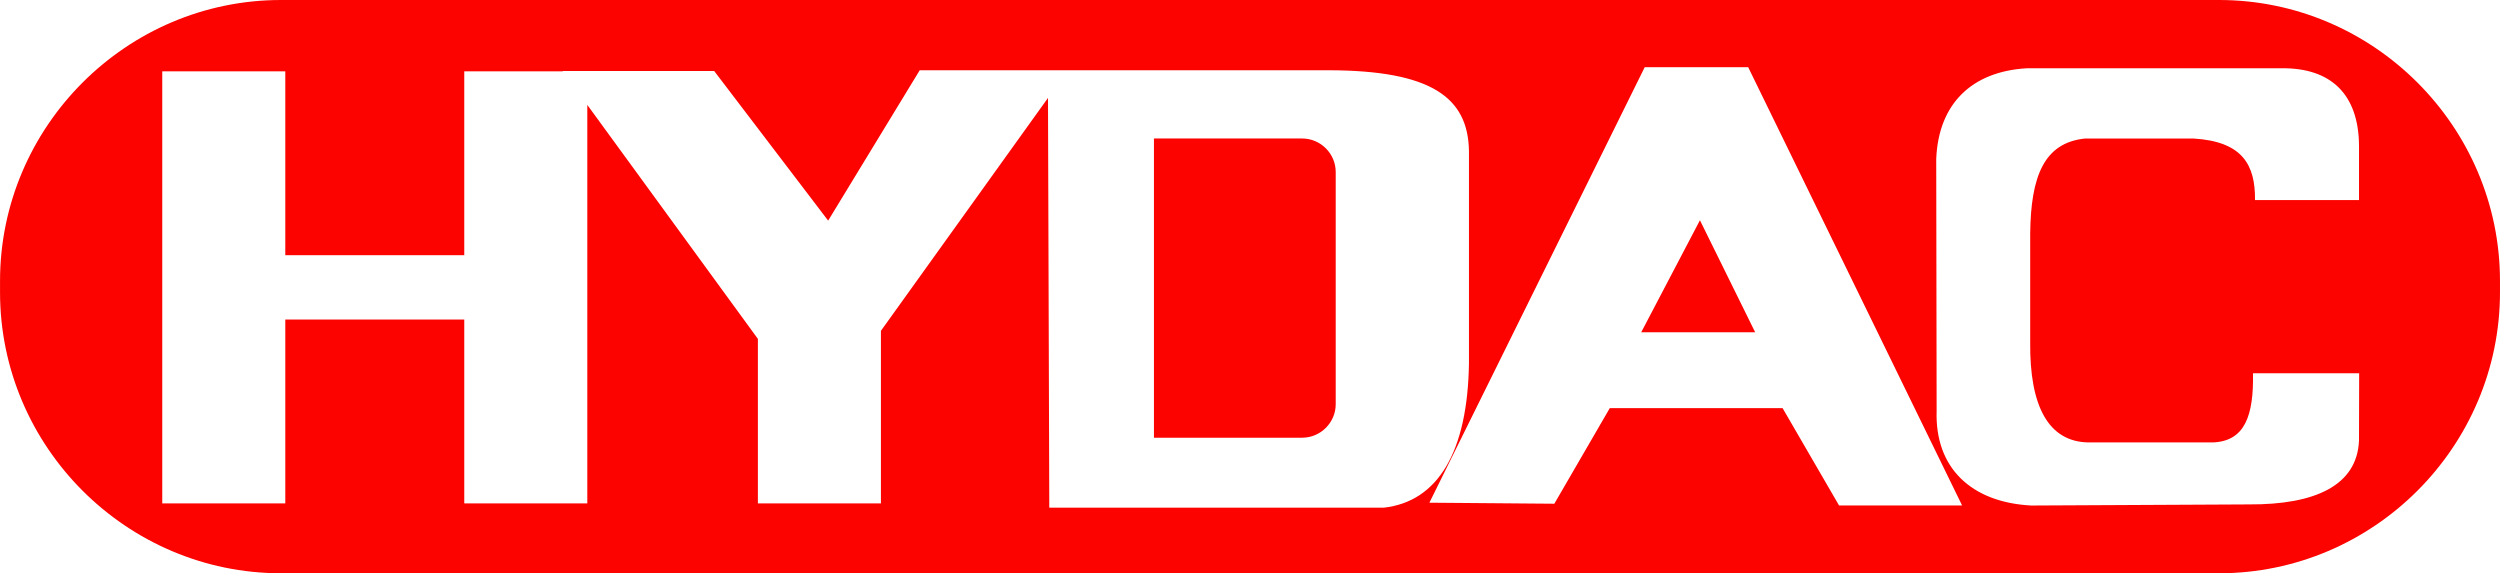
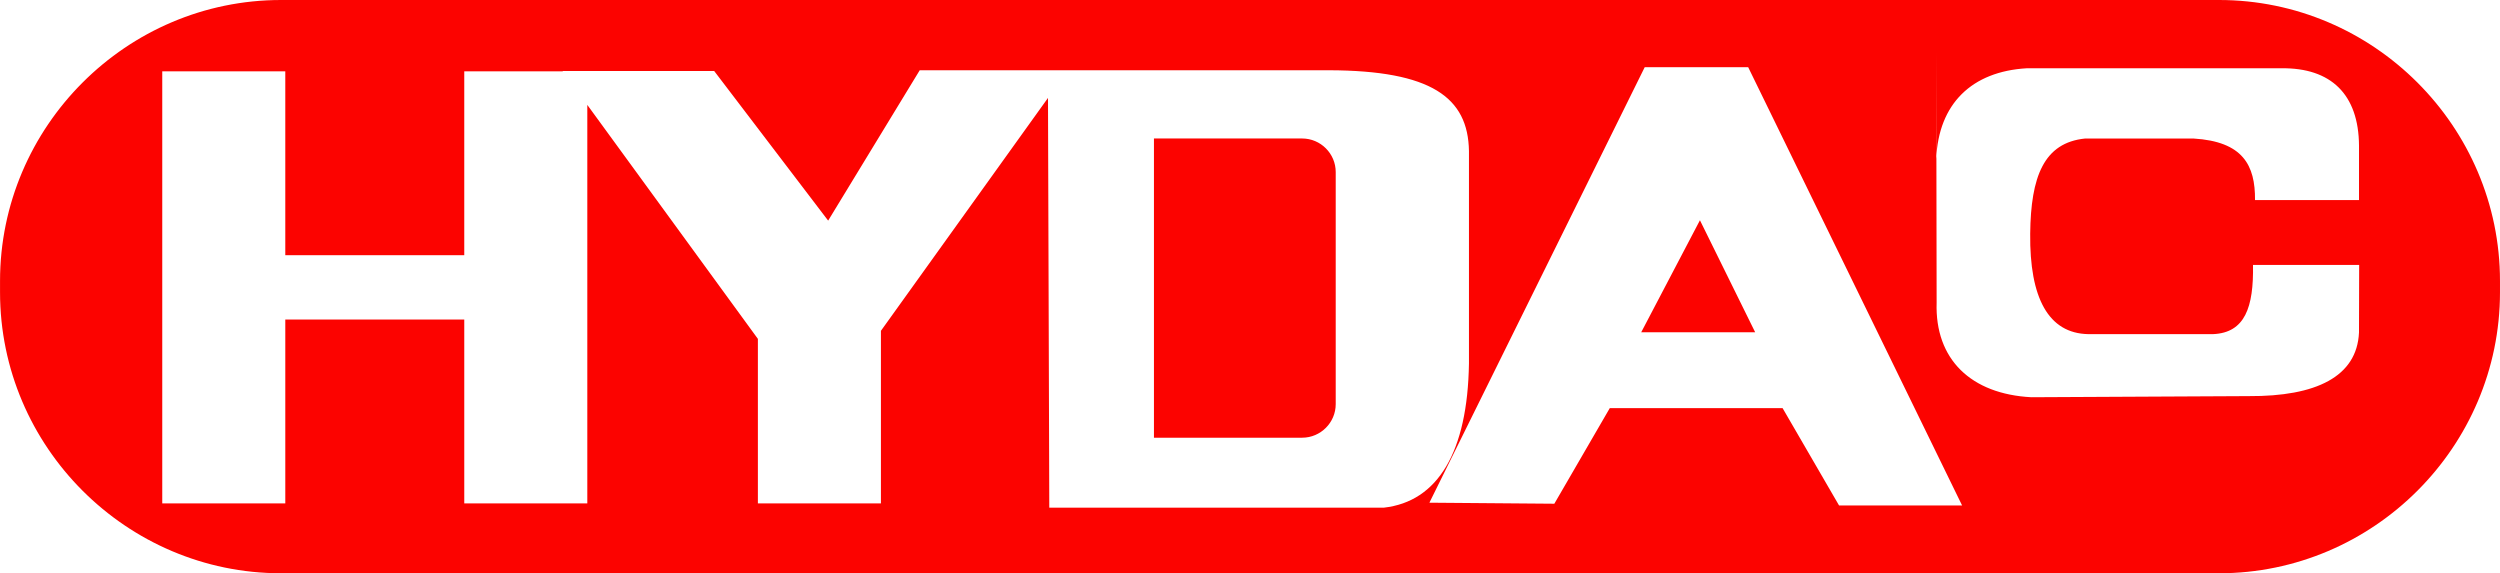
<svg xmlns="http://www.w3.org/2000/svg" xml:space="preserve" width="59.135mm" height="13.56mm" version="1.1" style="shape-rendering:geometricPrecision; text-rendering:geometricPrecision; image-rendering:optimizeQuality; fill-rule:evenodd; clip-rule:evenodd" viewBox="0 0 1411.66 323.71">
  <defs>
    <style type="text/css">
   
    .fil0 {fill:#FC0300}
   
  </style>
  </defs>
  <g id="Layer_x0020_1">
-     <path class="fil0" d="M158.7 0l1094.27 0c87.28,0 158.7,71.41 158.7,158.7l0 6.31c0,87.28 -71.41,158.7 -158.7,158.7l-1094.27 0c-87.28,0 -158.7,-71.41 -158.7,-158.7l0 -6.31c0,-87.28 71.41,-158.7 158.7,-158.7zm648.43 283.86l121.59 -245.92 58.42 0 120.8 247.49 -69.48 0 -31.88 -54.95 -97.6 0 -31.3 53.96 -70.54 -0.58zm119.61 -96.24l64.35 0 -31.19 -63.25 -33.16 63.25zm166.59 -97.95c1.28,-31.12 20.11,-49.31 51.12,-51.12l143.89 0c27.8,-0.31 43.55,14.64 43.72,43.72l0 30.69 -58.72 0c0.16,-19.68 -6.82,-33.04 -34.74,-34.74l-61.19 0c-23.32,2.37 -30.69,21.52 -31.02,53.72l0 61.15c-0.41,36.4 10.36,56.3 32.76,56.74l70.5 0c18.01,-0.77 22.97,-15.14 22.55,-39.07l59.95 0 -0.1 38.15c-1.12,24.94 -24.25,36.14 -62.21,35.92l-122.84 0.63c-33.96,-1.79 -54.49,-21.31 -53.45,-53.45l-0.23 -142.35zm-1001.73 -49.38l69.48 0 0 103.82 101.06 0 0 -103.82 55.7 0 -0.14 -0.19 85.57 0 64.35 84.48 51.71 -84.91 231.11 0c57.65,0.17 78.55,15.25 79.03,45.63l0 119.94c-0.78,50.03 -17.56,77.98 -48.08,81.43l-188.9 0 -0.73 -231.38 -94.34 131.51 0 97.45 -69.48 0 0 -92.9 -96.32 -132.12 0 225.02 -69.48 0 0 -103.82 -101.06 0 0 103.82 -69.48 0 0 -243.96zm559.99 37.91l83.69 0c10.42,0 18.95,8.52 18.95,18.95l0 131.06c0,10.42 -8.52,18.95 -18.95,18.95l-83.69 0 0 -168.96z" />
+     <path class="fil0" d="M158.7 0l1094.27 0c87.28,0 158.7,71.41 158.7,158.7l0 6.31c0,87.28 -71.41,158.7 -158.7,158.7l-1094.27 0c-87.28,0 -158.7,-71.41 -158.7,-158.7l0 -6.31c0,-87.28 71.41,-158.7 158.7,-158.7zm648.43 283.86l121.59 -245.92 58.42 0 120.8 247.49 -69.48 0 -31.88 -54.95 -97.6 0 -31.3 53.96 -70.54 -0.58zm119.61 -96.24l64.35 0 -31.19 -63.25 -33.16 63.25zm166.59 -97.95c1.28,-31.12 20.11,-49.31 51.12,-51.12l143.89 0c27.8,-0.31 43.55,14.64 43.72,43.72l0 30.69 -58.72 0c0.16,-19.68 -6.82,-33.04 -34.74,-34.74l-61.19 0c-23.32,2.37 -30.69,21.52 -31.02,53.72c-0.41,36.4 10.36,56.3 32.76,56.74l70.5 0c18.01,-0.77 22.97,-15.14 22.55,-39.07l59.95 0 -0.1 38.15c-1.12,24.94 -24.25,36.14 -62.21,35.92l-122.84 0.63c-33.96,-1.79 -54.49,-21.31 -53.45,-53.45l-0.23 -142.35zm-1001.73 -49.38l69.48 0 0 103.82 101.06 0 0 -103.82 55.7 0 -0.14 -0.19 85.57 0 64.35 84.48 51.71 -84.91 231.11 0c57.65,0.17 78.55,15.25 79.03,45.63l0 119.94c-0.78,50.03 -17.56,77.98 -48.08,81.43l-188.9 0 -0.73 -231.38 -94.34 131.51 0 97.45 -69.48 0 0 -92.9 -96.32 -132.12 0 225.02 -69.48 0 0 -103.82 -101.06 0 0 103.82 -69.48 0 0 -243.96zm559.99 37.91l83.69 0c10.42,0 18.95,8.52 18.95,18.95l0 131.06c0,10.42 -8.52,18.95 -18.95,18.95l-83.69 0 0 -168.96z" />
  </g>
</svg>